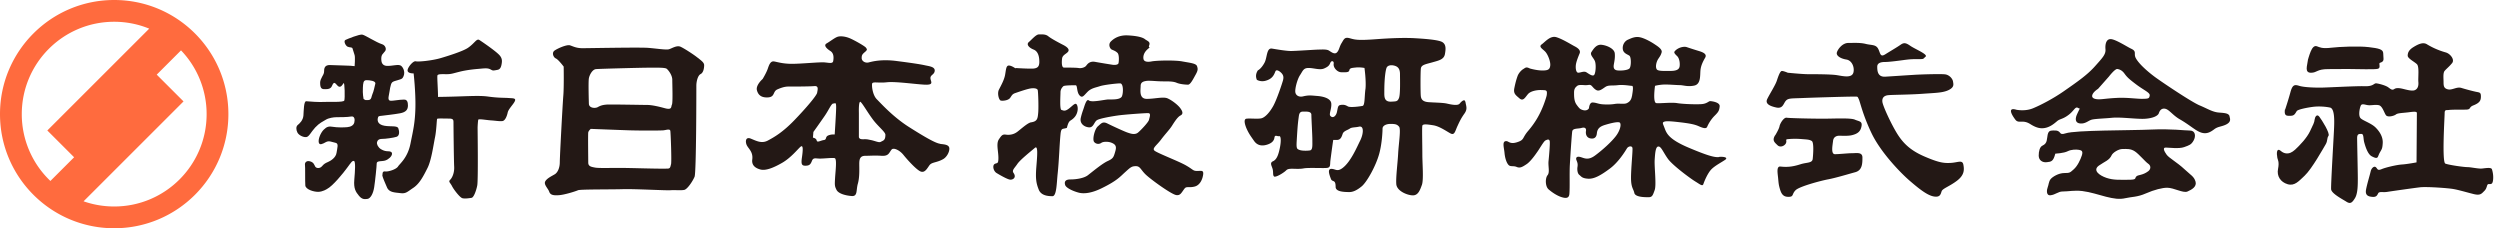
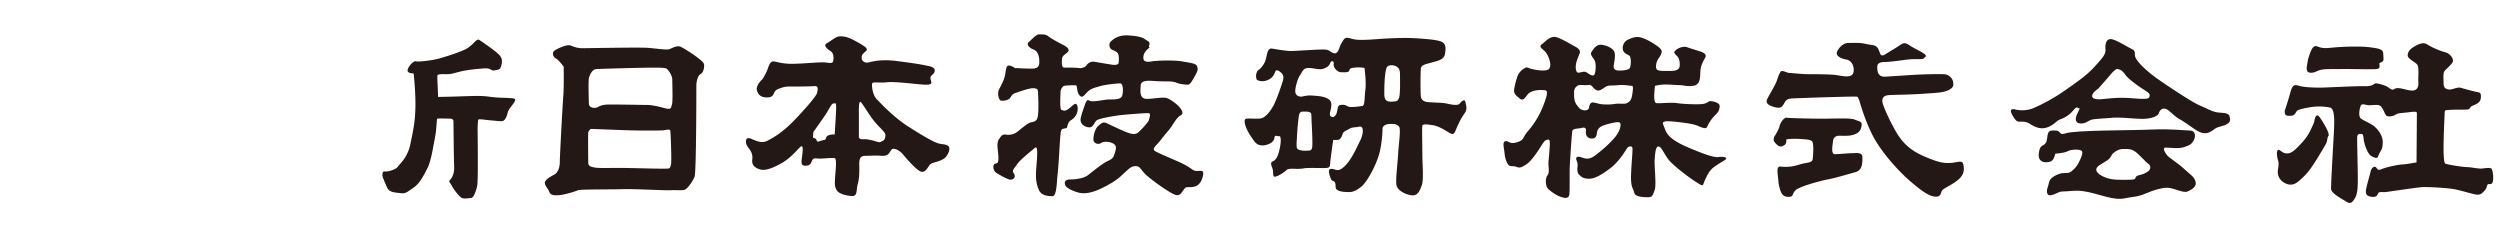
<svg xmlns="http://www.w3.org/2000/svg" fill="none" height="40" width="438">
  <g fill="#231815">
-     <path d="M71.109 17.52c-.19-.19-1.748.06-2.308.12-.56.059-.869 0-.689-.87.19-.868.25-2.056.62-2.365.369-.31 1.567-.4 1.807-.749.56-.808.19-1.747-.25-2.116-.439-.37-1.558.06-2.557 0-.749-.05-.909-.62-.929-1.058-.06-.999.34-1.038.69-1.558.25-.369 0-1.008-.56-1.178-.999-.309-2.926-1.557-3.426-1.677s-2.617.75-2.986.929c-.37.18 0 .998.37 1.178.369.18.808.06.868.31.06.249.25.748.37 1.177.12.43 0 1.927 0 1.927-.56-.12-3.177-.12-4.235-.19s-1.119.619-1.119 1.178-.69 1.138-.69 1.927c0 1.178.42 1.118 1 1.118 1.118 0 .998-.62 1.308-.999.31-.379.62.44.999.56.38.12.62-.37.81-.62.189-.249.249 2.676.119 3.045-.13.37-2.867.19-3.546.25s-2.677-.06-3.117-.12-.439 1.617-.499 2.486-.69 1.427-.999 1.677c-.31.25-.31.808-.06 1.307s1.06.869 1.558.809c.5-.06.81-.869 1.559-1.677.749-.809 1.368-1.058 1.868-1.368.5-.31 1.368-.439 1.867-.439s1.928 0 2.558-.12.689.56.559 1.058c-.13.5-.62.75-1.249.809-.629.06-1.808.06-2.487-.06s-1.059-.06-1.618.5c-.56.558-.999 1.676-.869 2.235.13.56.69.25 1.249-.06.559-.309 1.058 0 1.678.12.619.12.31.869.19 1.747-.12.879-1.06 1.428-1.499 1.617-.44.19-.689.31-1.059.749-.37.44-.999.37-1.178.06-.18-.31-.25-.749-.93-.928s-.928.309-.868.619c.06.309 0 2.924.06 3.613.06.689 1.428 1.118 2.237 1.118s1.558-.499 1.558-.499c1-.5 2.867-2.795 3.546-3.733.69-.929.87-1.248 1.179-1.178.31.07.19 1.747.06 3.294s.25 2.116.809 2.795c.56.679.999.619 1.498.559s1-.868 1.179-2.056c.16-1.019.44-3.674.44-4.173 0-.5.928-.31 1.498-.5.57-.189 1.118-.688 1.178-1.117.06-.43-.37-.5-.689-.5s-.749-.06-1.248-.369c-.5-.31-.75-.868-.69-1.178.06-.31.25-.619.87-.619s1.987-.19 2.556-.369c.57-.18.5-.998.31-1.497-.19-.5-1.368-.25-2.427-.44s-1.249-.748-1.179-1.247c.07-.5.25-.44.69-.5s2.237-.249 3.236-.439c.999-.19 1.368-.619 1.368-1.367s-.19-.809-.37-.999zm-5.354-2.856c-.12.5-.31 1.428-.5 1.807s-.12 1.058-.749 1.058c-.63 0-.37.06-.809-.19 0 0-.19-.928-.12-1.986.04-.758.06-1.308.62-1.308s1.678.12 1.558.62z" />
    <path d="M72.477 12.857s-1.179.06-1.059-.619c.1-.559 1-1.617 1.429-1.497.43.12 2.866-.12 4.355-.56 1.488-.438 3.955-1.227 4.794-1.806 1.179-.808 1.499-1.677 1.988-1.368s2.677 1.807 3.426 2.556c.57.569.56 1.058.5 1.497-.1.68-.26 1.089-.75 1.178-.929.19-.809.12-1.308-.12-.5-.239-1.179-.12-1.928-.06-.75.06-2.118.19-3.366.5-1.249.31-1.499.439-2.308.439-.809 0-1.558-.06-1.618.25-.06.309.11 2.605.11 3.733 4.855-.06 6.982-.31 8.79-.06 1.808.25 2.737.19 3.546.25s1.369 0 1.119.559-1.119 1.367-1.249 1.986c-.13.62-.44 1.428-.929 1.498-.5.06-1.118-.06-1.987-.12s-2.178-.31-2.238-.12c-.06.19-.12 1.178-.12 1.427 0 .25.12 9.144-.06 10.083s-.619 2.116-.998 2.176c-.38.06-1.18.19-1.619.06s-1.498-1.497-1.808-2.116c-.31-.62-.689-.749-.31-1.118.37-.37.75-1.248.69-2.306-.06-1.058-.12-7.158-.12-7.657s0-.749-.809-.749c-1.059 0-1.988-.06-2.058.06-.07.12-.12 2.057-.37 3.235-.249 1.178-.619 3.983-1.308 5.35s-1.368 2.735-2.487 3.484-1.308 1.058-2.307.928c-1-.12-1.928-.12-2.308-.998-.38-.878-.869-1.986-.809-2.176s-.06-.689.5-.619c.56.07 1.928-.37 2.237-.868.31-.5 1.678-1.498 2.178-3.983.45-2.266.809-3.614.869-6.35s-.31-5.969-.31-5.969zm49.753-2.735c-.499-.44-2.307-1.617-2.986-1.927-.69-.31-1.559.31-2.058.44-.499.13-2.058-.12-3.616-.25-1.558-.12-10.458.06-11.517.06-1.058 0-1.618-.31-2.177-.5-.56-.189-2.238.56-2.737.93-.5.369-.19 1.177.25 1.367s1.368 1.427 1.368 1.427.06 3.614-.06 5.042c-.12 1.427-.62 10.7-.62 11.699 0 .998-.369 1.807-.868 2.116-.5.31-1.369.69-1.678 1.248-.31.56.5 1.248.689 1.807.19.559.69.689 1.678.619.999-.06 2.987-.689 3.366-.869.38-.18 5.973-.12 7.911-.19 1.928-.06 7.532.25 8.281.19s1.868.06 2.427-.06 1.498-1.557 1.808-2.305.31-15.184.31-15.933.249-1.806.749-2.056c.499-.25.619-1.058.619-1.557 0-.5-.619-.869-1.119-1.308zm-4.674 18.667c-.12.56-.18.73-.56.749-1.748.06-6.352-.12-8.4-.12s-3.736.06-4.355-.06-1.179-.19-1.179-.868c0-.679-.06-4.981 0-5.29.06-.31.44-.62.44-.62s4.794.19 6.662.25 5.604.06 6.103 0c.5-.06 1.119-.31 1.179.12.06.429.249 5.29.12 5.85zm.169-10.461c-.189.369.08.998-1.288.619-.879-.24-2.178-.56-3.047-.56s-6.472-.12-7.161-.06c-.69.06-1.059.19-1.499.44-.439.25-1.558.19-1.558-.619 0 0-.12-3.793 0-4.422s.619-1.558 1.249-1.618c.629-.06 7.911-.249 9.149-.249 1.239 0 2.927-.06 3.236.19.31.25.979 1.118.979 1.926 0 .809.12 3.983-.06 4.353zm47.027 6.868c-.829-.08-2.827-1.248-5.564-2.985-2.737-1.747-4.814-4.063-5.563-4.812s-.909-2.326-.829-2.735c.08-.42 1.078-.08 2.577-.25 1.498-.17 4.894.33 6.642.42 1.748.08.999-.58.999-1.158s.669-.58.749-1.248c.08-.749-.999-.828-1.748-.998s-2.407-.42-4.984-.749c-2.577-.33-4.155.08-4.815.25-.659.17-1.248-.25-1.248-.749 0-.5.08-.659.579-1.078.499-.42.33-.5.17-.749-.17-.25-1.748-1.158-2.657-1.577-.909-.42-1.828-.5-2.327-.33-.5.17-1.329.83-1.908 1.159-.58.329 0 .908.659 1.327s.579 1.248.499 1.747c-.08.5-.659.33-1.498.25-.829-.08-4.065.25-5.723.25s-2.577-.33-3.157-.42c-.579-.08-.829.5-1.079 1.248-.249.748-.908 1.827-.908 1.827s-1.249 1.078-.999 1.986c.239.889.829 1.248 1.748 1.248 1.498 0 .959-1.028 1.828-1.408.749-.329 1.328-.499 1.907-.499.58 0 3.736 0 4.565-.08.829-.08.58.66.5 1.158s-1.908 2.656-3.986 4.812c-2.077 2.156-3.566 2.985-4.645 3.564-1.078.579-1.987.08-2.986-.33s-.999.66-.659 1.248c.339.59 1.078 1.158.909 2.406-.13.988.499 1.497 1.408 1.747.909.25 2.237-.25 3.816-1.158 1.578-.909 2.737-2.406 3.236-2.825.499-.42.419.659.25 1.827-.17 1.158-.08 1.497.579 1.497s.909-.17 1.159-.829c.249-.658.659-.419 1.408-.419s2.158-.17 2.577-.08c.42.08.17 2.077.08 3.404-.08 1.328-.08 1.498.25 2.157.329.659 1.578.998 2.657 1.078 1.078.08.749-.999 1.078-2.157.33-1.157.25-2.575.25-3.483s.19-1.408 1.079-1.408 1.578-.08 2.827 0c1.248.08 1.298-.519 1.748-1.078.329-.42 1.408.08 2.077.908.66.829 2.238 2.576 2.987 2.905s1.159-.499 1.578-1.078c.42-.579 1.249-.42 2.407-1.078.58-.33 1.079-1.158 1.079-1.827s-.749-.748-1.578-.828zm-18.509-1.657c0 .08-.419-.08-1.079.17-.659.249-.249.748-.829.828-.579.08-1.158.499-1.248.08-.08-.42-.66-.5-.66-.5l.08-.998s1.249-1.747 1.988-2.825 1.159-2.156 1.498-2.156c.34 0 .5-.33.5.659 0 .988-.25 4.642-.25 4.732zm8.381 1.158c-.42.17-.33.329-1.159.08-.829-.25-.579-.17-1.329-.33-.749-.17-1.498.17-1.658-.42v-4.232s-.08-2.326.33-1.907c.419.42 1.159 1.747 2.078 2.985.908 1.248 2.237 2.236 2.237 2.735s-.08.909-.499 1.079zm23.322-12.778s2.657.17 3.237.08c.579-.09.909-.33.909-1.158 0-.829-.17-1.827-.999-2.156-.829-.33-1.329-.909-.829-1.328.499-.42 1.248-1.328 1.748-1.328.499 0 1.158-.08 1.658.33.499.409 1.908 1.158 2.577 1.497.669.34 1.158.749.909 1.158-.25.41-.999.579-1.079 1.248-.08.669-.08 1.577.33 1.577.409 0 2.157 0 2.577.08.419.08 1.078-.08 1.328-.42s.659-.828 1.578-.658 2.487.42 2.987.499c.499.08.999 0 1.079-.25.08-.25.169-1.497-.17-1.826-.34-.33-.659-.42-.999-.58-.34-.16-.659-.908-.17-1.407.49-.5 1.409-1.158 2.987-1.078 1.578.08 2.577.33 2.986.659.41.33.999.42.75 1.078-.25.659.499 0-.25.659s-.829 1.327-.749 1.747c.08.419.579.579 1.408.419.829-.17 4.065-.25 5.394 0 1.328.25 2.407.33 2.577.829s.17.748-.25 1.497c-.419.749-.909 1.747-1.328 1.747-.42 0-1.409-.08-1.988-.33s-1.328-.25-2.407-.25-2.328-.169-2.907-.079c-.579.09-.999.25-.999.908s-.329 2.237 1.079 2.237 2.907-.42 3.656-.08c.749.329 1.828 1.158 2.237 1.747.42.579.5.998 0 1.247-.499.25-1.078 1.158-1.498 1.827-.42.659-1.159 1.408-1.908 2.406-.749.998-1.578 1.497-1.158 1.907.419.409 4.155 1.826 5.483 2.575 1.329.749 1.249.998 1.988.998s1.159-.17 1.079.58-.5 1.906-1.499 2.156c-.998.25-1.408-.08-1.748.329-.549.689-.719 1.298-1.498 1.158-.909-.17-4.565-2.825-5.394-3.654-.829-.828-.909-1.407-1.658-1.407s-.969.23-1.908 1.078c-.829.749-1.408 1.497-4.155 2.825-1.538.749-2.907.998-3.905.749-.999-.25-2.238-.829-2.408-1.328-.169-.5-.08-.998.909-.998s2.378-.2 3.077-.749c1.158-.908 2.577-2.076 3.486-2.486.909-.419.999-.658 1.248-1.497.25-.838.35-1.377-.749-1.747-.499-.17-1.328-.17-1.658.08a.922.922 0 01-1.248-.17c-.34-.419.079-2.236.659-2.735.579-.5.829-.908 1.658-.5.829.42 2.987 1.409 3.486 1.578s1.328.5 1.908 0c.579-.499 1.828-1.827 1.908-2.236.079-.41.419-1.158-.17-1.158-.59 0-4.155.25-5.314.42-.919.13-3.157.499-3.656.828-.499.33-.579 1.328-1.408 1.248-.829-.08-1.629-.68-1.409-1.657.17-.749.33-1.158.5-1.657.169-.5.509-1.747.909-1.408.499.42 2.826-.17 3.486-.17.659 0 2.077.08 2.327-.579.25-.658.25-2.236-.33-2.236-.579 0-2.826.25-3.566.5-.739.249-1.498.329-2.157.998s-.909 1.158-1.408.579c-.5-.58-.33-1.747-.66-1.747-.329 0-1.987 0-2.157.17s-.5.499-.5 1.078-.17 2.984.17 3.074.579.33 1.329-.25c.749-.578 1.158-1.157 1.408-.578.25.579.08 1.497-.42 2.076-.769.888-.958.29-1.368 1.897-.769.28-.999-.09-1.119 1.178-.17 1.657-.249 4.562-.499 6.888-.17 1.587-.17 3.903-.909 3.903s-1.988-.08-2.407-1.158c-.42-1.078-.58-1.827-.42-3.903.17-2.077.33-3.904-.25-3.404-.579.499-2.577 2.076-3.076 2.825-.5.748-.999 1.098-.659 1.577.579.828-.17 1.248-.66 1.158-.489-.09-1.658-.749-2.327-1.158-.569-.36-.749-1.328-.33-1.577.42-.25.66.08.66-1.079s-.42-2.485.08-3.234c.499-.749.659-.908 1.248-.828.59.08 1.329 0 1.988-.5s1.828-1.577 2.407-1.657c1.099-.16 1.159-.659 1.249-1.657.09-.998 0-3.653-.08-3.983-.08-.33-.749-.42-1.498-.25-.75.17-1.908.58-2.408.75-.499.169-.579.329-.909.828-.329.499-1.328.579-1.658.499-.329-.08-.659-1.248-.329-1.907.329-.659.909-1.657 1.078-2.575.17-.919.17-1.657.66-1.657.489 0 1.158.499 1.158.499zm78.791 5.979c-.08-.659-.66-.17-.999.25-.33.42-1.499.17-2.238 0-.749-.17-2.237-.17-3.236-.25-.999-.08-1.249-.499-1.328-.998-.08-.5-.08-4.232 0-4.891.079-.66.829-.75 1.987-1.079 1.159-.329 2.078-.499 2.238-1.497.13-.779.249-1.657-.5-2.076s-3.406-.58-4.734-.66c-1.329-.079-3.486-.079-6.813.17-3.316.25-3.735.08-4.644-.17-.909-.249-.999.17-1.409.83-.419.658-.419 1.247-.829 1.657-.419.419-.999-.08-1.408-.33-.42-.25-1.249-.17-1.748-.17s-4.065.25-4.894.25c-.83 0-2.488-.28-3.317-.42-.999-.169-.829 1.578-1.328 2.486-.599 1.098-1.159 1.328-1.159 1.328-.419.659-.369 1.198-.17 1.657 0 0 .63.4 1.499.17 1.248-.33 1.508-1.068 1.748-1.657.169-.42.829 0 1.158.419.33.42.25.829.17 1.158s-1.079 3.404-1.748 4.562c-.659 1.158-1.408 1.907-1.988 2.076-.579.17-1.987 0-2.657.08-.659.08-.169 1.408.17 2.077.33.658.58.998 1.159 1.826.579.829 1.408.909 2.237.66.829-.25 1.249-.66 1.329-1.249.08-.579.499-.17.829-.25.33-.079.369.94.08 2.237-.17.749-.42 1.827-1.159 2.156-.609.27-.25.749-.08 1.328s0 1.078.25 1.328 1.658-.58 2.157-1.079c.5-.499 1.748-.08 3.077-.329.819-.15 3.406 0 4.065-.08.66-.08.5-.619.58-1.248.249-1.986.499-3.653.499-3.653h.659c.66 0 .829-.58.999-1.078s.909-.66 1.249-.909c.339-.25 1.009-.19 1.578-.33.999-.249.779 1.348.25 2.407-.58 1.157-1.658 3.733-3.077 4.811-.979.749-1.248.17-1.988.17-.739 0-.329 1.078-.079 1.747.249.659.829 0 .829 1.407 0 .769 1.158.909 2.407.909.579 0 1.248-.25 2.157-.999s2.488-3.563 3.077-5.72c.489-1.796.579-3.903.579-4.392 0-.489.58-.828 1.409-.828s1.158.08 1.498.499c.33.419-.08 2.984-.17 4.642-.08 1.657-.419 4.152-.33 5.39.08 1.248 1.988 1.987 2.907 1.987s1.249-.909 1.578-1.827c.33-.909.08-3.654.08-5.39 0-1.738-.08-4.643 0-4.982s.829-.25 1.908-.08 2.238.998 2.987 1.408c.749.419.829-.33 1.248-1.248.42-.909.659-1.408 1.249-2.236.579-.829.25-1.328.17-1.987zm-27.229 8.455c-.5.08-1.409.08-1.828-.08-.42-.169-.58-.169-.5-1.497.11-1.827.17-2.905.33-4.063.08-.549.08-1.158.749-1.158s1.498-.08 1.498.58.17 3.483.17 4.392.08 1.747-.419 1.826zm9.709-10.7c-.17 1.407-.08 2.824-.5 2.904-.419.08-2.157.33-2.577.08-.419-.25-.749-.33-1.248-.25-.5.08-.47.37-.66 1.248-.169.749-.749 1.158-1.158.66-.27-.32.249-1.249.169-2.157-.079-.909-1.408-1.248-2.487-1.328-1.078-.08-1.408-.17-2.487.08-.689.16-1.248-.17-1.328-.749s.329-2.236.829-2.984c.499-.75.579-1.248 1.498-1.248s1.988.42 2.737.08c.749-.33.909-.58 1.079-.999.169-.419.659-.329.579.17-.12.699.659 1.497 1.328 1.497.67 0 1.329.08 1.409-.329.08-.42.419-.42 1.159-.5.739-.079 1.498.08 1.498.08s.329 2.327.17 3.734zm5.893 1.497c-.25.658-.5.609-1.329.658-1.328.08-1.248-.908-1.248-1.747 0-2.495.25-3.903.419-4.232.17-.33.66-.5 1.329-.33.659.17.999.58.999 1.498s.08 3.484-.17 4.153zm56.036 10.371c-.749.08-1.988-.25-5.314-1.657-3.316-1.407-3.815-2.406-4.155-3.314-.33-.908-.519-1.058-.1-1.228.42-.17 1.608-.03 2.927.12 1.558.19 2.407.35 3.156.689.749.33 1.289.479 1.448.06.17-.42.64-1.268 1.309-1.927.659-.659.789-.868.869-1.617s-1.428-.928-1.678-.928-.539.439-1.448.519c-.909.08-3.317 0-4.316-.17-.998-.17-2.986.08-3.655 0-.66-.08-.23-3.025-.23-3.025s.31-.12 1.228-.21c.909-.08 2.408.08 3.077.08s1.408.33 2.577.08c1.159-.25.999-1.747 1.079-2.655s.499-1.657.829-2.236c.329-.58-.25-.909-1.079-1.158a72.58 72.58 0 01-2.157-.689c-.5-.17-1.559.06-2.118.749-.19.23.12.519.459.848.33.33.5 1.078.42 1.747-.08.67-.749.829-1.658.829s-2.078.06-2.327-.25c-.33-.419-.08-1.327.169-1.747.25-.419.5-.659.66-1.248.169-.578-.829-1.157-1.329-1.497-.499-.33-1.658-.998-2.487-1.158-.829-.17-1.498.17-2.078.42-.579.249-.999.908-.909 1.657s.829.908 1.159 1.157c.33.25.33 1.907 0 2.237-.33.329-1.578.419-2.158.329-.579-.09-.659-.5-.579-.998.08-.5.25-1.158.17-1.987-.08-.828-1.408-1.407-2.327-1.497-.919-.09-1.409.749-1.748 1.248-.34.499.329.998.579 1.577s.17 1.986-.08 2.406c-.25.419-.999-.17-1.408-.42-.42-.25-.999.08-1.409.08-.409 0-.499-.828-.419-1.407.08-.58.419-1.408.659-1.987.24-.579-.42-.998-.909-1.248-.489-.25-2.078-1.247-3.156-1.577-1.079-.33-1.988.829-2.577 1.248-.58.42.079.749.579 1.248.499.499.999 1.827.909 2.485-.08.66-.37.849-1.369.849-.998 0-2.197-.35-2.197-.35-.659-.329-.749-.15-1.159.1-.409.25-.829.76-.999 1.228-.249.709-.369 1.168-.559 2.077-.21.998.23 1.247.889 1.826s.999-.17 1.498-.748c.5-.58 1.698-.729 2.288-.709.889.04 1.118-.06.999.868-.03.25-.31 1.099-.56 1.747-.599 1.548-1.368 2.985-2.717 4.562-1.088 1.278-.589 1.558-1.987 1.987-1.139.35-1.429-.18-1.768-.21-.869-.06-.46 1.058-.37 2.057.09.998.39 1.807.729 2.136.34.33.829.08 1.409.33.579.249.998 0 1.748-.5.749-.499 1.748-1.986 1.748-1.986.499-.66 1.208-1.987 1.538-2.156.329-.17.659-.29.749.12.08.419-.12 2.615-.21 3.523-.08.909.25 1.947-.17 2.446-.419.499-.429 1.956.19 2.486.6.519 1.478 1.118 2.308 1.367.829.25 1.268.13 1.328-.579.1-1.158 0-3.564.08-5.061s.33-5.31.419-5.89c.08-.579 1.019-.439 1.599-.599.579-.17.889.02.809.52s.05 1.237.909 1.327c.769.08.959-.48.999-.908.089-.929.659-1.248 1.498-1.498.829-.25 1.888-.519 2.387-.439.5.08.27 1.348-.559 2.426s-2.408 2.486-3.656 3.404c-1.249.918-1.908.42-2.577.25s-.829.17-.659.578c.169.42.249.66.169 1.158-.079.5 0 1.158.33 1.408s.42.579 1.498.659c1.079.08 2.238-.58 3.816-1.747 1.578-1.158 2.757-3.135 3.007-3.544.249-.42.889-.52.978-.1.08.42-.249 3.484-.249 5.231 0 1.747.419 1.907.579 2.655s1.828.75 2.487.75.749-.33 1.079-1.249c.33-.908-.08-4.063 0-5.31s.17-2.326.659-2.326c.49 0 .829.998 1.658 2.156s3.986 3.484 4.815 3.983 1.248.908 1.408.42c.17-.5.749-1.907 1.409-2.576.659-.66 1.828-1.248 2.407-1.657.579-.42-.33-.58-1.079-.5zm-15.232-10.68c-.12.748-.5 1.057-.929 1.247-.43.19-1.369 0-2.058.12s-1.558.12-2.238.06c-.679-.06-1.118-.31-1.678-.31-.559 0-.619.998-.619.998-.25.44-.809.5-1.428.19-.12-.06-.31-.19-.749-.809-.44-.618-.44-1.427-.44-2.116s.25-.928.559-1.178c.31-.25 1.059-.12 1.499-.12.439 0 .619-.12.869 0 .249.12.499.62.999.869.499.25.998-.19 1.558-.56.559-.368 1.179-.189 2.177-.309.999-.12 2.178.12 2.488.12.309 0 .119 1.058 0 1.807zm27.358-4.093s2.488.25 3.486.25c.999 0 3.986 0 5.065.169 1.078.17 2.657.579 2.906-.5.2-.868-.249-2.076-1.248-2.235s-1.828-.66-1.658-1.248c.169-.59.999-1.657 1.987-1.657.989 0 2.078-.08 3.077.17.999.25 1.748.08 2.157.828.41.749.33 1.577 1.249.998s2.078-1.247 2.657-1.657c.579-.41.909-.419 1.748.17.829.579 3.156 1.497 2.657 1.907-.5.409-.17.419-1.408.419-.85 0-1.249 0-2.488.17-1.248.17-2.577.329-3.156.329s-1.408.08-1.408.829.079 1.826 1.408 1.747c1.328-.08 3.816-.25 5.144-.33 1.329-.08 4.565-.17 5.314-.08.749.08 1.329.749 1.408 1.248.08.5.25.998-.749 1.497s-2.327.5-4.565.66c-2.237.169-5.393.169-6.063.249-.669.08-1.078.42-.998 1.158.079.749 1.658 4.153 2.736 5.81 1.079 1.657 2.408 2.825 4.735 3.813 2.427 1.038 3.316 1.158 4.565 1.078 1.248-.08 1.988-.579 2.157.33.17.908.17 1.826-1.158 2.824-1.329.999-2.487 1.328-2.657 1.827-.17.5-.25 1.078-1.329.909s-2.407-1.158-4.235-2.736c-1.738-1.497-5.144-5.06-6.722-8.375s-1.988-5.48-2.238-5.97c-.249-.499-.08-.419-1.158-.419-1.079 0-6.813.17-8.72.25-1.908.08-2.488 0-2.907.499-.42.5-.5 1.408-1.658 1.158-1.159-.25-1.988-.659-1.578-1.497.409-.839 1.408-2.406 1.658-3.155.249-.748.579-1.747.909-1.747.329 0 1.078.33 1.078.33z" />
    <path d="M311.024 23.698s.659-1.078.749-1.577.75-1.577 1.249-1.497c.499.08 4.315.17 6.313.17 1.997 0 4.894-.17 5.643.17.749.329 1.329.249 1.159 1.157s-.659 1.328-1.748 1.577c-.649.15-1.748.08-2.158.08-.409 0-.998.17-1.078.909s-.42 2.326.329 2.326 2.238-.17 2.987-.17 1.828-.25 1.828.749c0 .998 0 2.236-1.249 2.575-1.248.34-3.406.998-4.734 1.248-1.329.25-5.065 1.248-5.724 1.907-.659.658-.329 1.108-1.079 1.158-1.078.08-1.408-.5-1.658-1.328-.249-.829-.249-1.158-.329-1.987-.08-.828-.33-2.076.419-1.986 1.498.17 2.487-.08 3.566-.42 1.079-.329 1.988-.17 2.078-.908.08-.749.249-2.905-.17-3.154-.42-.25-.749-.25-1.748-.33a13.81 13.81 0 00-2.327 0c-.67.06-.25.17-.42.66-.17.498-.999.907-1.498.418-.5-.489-.999-.828-.42-1.747zm79.61-3.314c-.17-.5-.659-.579-1.828-.659-1.159-.08-1.988-.659-3.406-1.248-1.408-.579-6.473-3.983-7.721-4.891-1.249-.909-2.907-2.326-3.486-3.404-.43-.799.25-1.158-.829-1.657-.61-.28-2.487-1.498-3.406-1.657s-1.159.828-1.079 1.747c.08.908-.5 1.497-1.828 2.984-1.329 1.498-2.987 2.656-5.484 4.393-1.788 1.247-3.985 2.405-5.394 2.984-1.408.58-2.906.25-2.906.25-1.658-.5-.749.998-.17 1.747s1.248-.08 2.577.749c.649.409 1.328.748 2.078.748 1.248 0 2.157-.828 2.657-1.247.499-.42.998-.33 1.987-1.079.999-.748 1.179-1.527 1.658-1.247.42.25.44-.21-.169 1.158-.33.748-.33 1.497.579 1.577.909.08 1.408-.5 1.988-.659.579-.17 2.467-.22 3.486-.33 1.578-.17 4.395.25 5.813.17 1.408-.08 2.327-.499 2.487-.998.17-.5.5-.908 1.159-.749.659.17 1.318 1.158 2.487 1.827 1.748.998 2.737 1.987 3.736 2.326.999.33 1.658-.08 2.327-.579.659-.499 1.249-.42 2.078-.829.829-.419.749-.908.579-1.407zm-15.273-3.065c-1.078 0-2.656-.25-4.394-.17-1.748.08-2.578.25-3.237.25s-1.328-.17-1.158-.748c.169-.58.998-1.078.998-1.078l1.908-2.157s1.079-1.407 1.498-1.327c.42.08.83.25 1.249.828.42.58.749.909 2.078 1.907 1.328.998 2.407 1.407 2.327 1.906-.08.5-.17.58-1.249.58z" />
    <path d="M384.66 31.834c-.249-.908-.829-1.148-1.908-2.156-1.328-1.248-2.736-1.987-3.156-2.576-.419-.579-.749-1.248-.17-1.248.58 0 2.328.25 3.237-.08s1.248-.419 1.658-1.157c.419-.75.329-1.747-.66-1.747-.988 0-3.156-.33-6.812-.17-3.656.17-13.195.08-14.943.659-1.418.469-.499-.58-2.157-.5-.5.03-.829 0-.999.75s0 1.497-.909 1.906c-.48.22-.659.998-.659 1.747s.579 1.248 1.408 1.158c.829-.08 1.159-.17 1.498-1.497 0 0 1.499-.08 2.158-.42.659-.33 1.498-.33 1.988-.25.489.08.749.25.499.999s-.749 1.827-1.408 2.406c-.66.579-.66.659-1.658.659-.999 0-2.078.659-2.408 1.078-.329.419-.329.998-.499 1.407-.17.42-.33 1.498.499 1.408.829-.09 1.359-.659 2.078-.659 1.079 0 2.078-.25 3.486-.08s2.827.659 4.155.998c1.329.33 2.328.5 3.406.25 1.079-.25 2.078-.17 3.566-.829 1.499-.659 2.907-.998 3.736-.998 1.189 0 2.827.998 3.566.659.749-.33 1.658-.829 1.408-1.747zm-8.3-1.827c-.999.749-1.748.58-2.078.909s.17.579-1.408.579-2.577.08-3.816-.33c-1.248-.42-2.487-1.327-1.328-2.156.998-.709 1.828-.908 2.237-1.827.19-.41 1.159-1.078 1.908-1.078s1.408-.08 2.157.42c.75.498 1.828 1.826 2.328 2.156.499.329.509.948 0 1.327zm27.978-19.496s.25-.908.499-1.497c.25-.59.58-1.078 1.079-.909.5.17.849.46 2.577.25 1.319-.16 4.735-.31 6.493-.1s2.557.37 2.557 1.098c0 .998.309 1.388-.58 1.657-.289.09.23.869-.349 1.039s-3.466.04-5.294.04-2.008.02-3.426.02c-1.988 0-1.928.618-2.967.638-1.268.03-.659-1.327-.579-2.236z" />
    <path d="M400.353 19.206s.56-1.677.929-3.045c.37-1.367.749-1.367 1.558-1.118s2.488.31 3.616.31c1.129 0 6.293-.3 7.781-.25 1.678.06 1.618-.559 2.118-.499.499.06 1.618.37 2.058.689.439.32.689.559 1.058.31.37-.25.929-.19 1.678 0 .75.19 1.499.369 1.928.19.43-.18.689-.62.62-1.428-.07-.809.189-2.676-.25-3.115-.44-.44-1.618-.998-1.618-1.497 0-.5.189-.999.999-1.498.809-.499 1.678-.928 2.367-.499a13.09 13.09 0 003.296 1.428c.779.21 1.618 1.248 1.119 1.866-.5.62-.999.999-1.309 1.368-.309.37-.19 1.308-.19 1.987s.07 1.078.75 1.247c.749.19 1.558-.499 2.367-.25.809.25 1.988.56 2.617.69.619.12.809.12.809.808s-.19 1.118-1.308 1.557c-.909.35-.31.75-1.429.75s-2.427 0-2.867.059c-.439.06-.749-.12-.749.559s-.499 8.585.12 8.835 3.236.618 3.856.618c.619 0 1.928.31 2.557.25.619-.06 1.618-.25 1.748.12.13.37.309 1.178.19 1.986-.12.809-.5.56-.809.62-.31.06-.19.688-.69 1.177-.499.49-.689.869-1.927.56-1.239-.31-2.488-.69-3.487-.87-.998-.179-4.734-.439-5.853-.309s-5.044.69-5.793.809-1.369-.12-1.558.25c-.19.369-.31.688-1.059.618s-1.249-.31-1.059-1.307c.19-.999.619-2.366.809-3.175.13-.569.619-.998.929-.689.31.31.25.62.999.31s2.617-.749 3.546-.809 2.557-.369 2.557-.369.06-8.335.06-8.645c0-.31-.56-.25-1.558-.12-.999.12-1.808.12-2.118.37-.31.25-1.428.559-1.748.12-.32-.44-.619-1.618-1.249-1.747-.629-.13-1.308.06-1.867 0-.56-.06-1.119-.37-1.309.12-.19.488-.439 1.746 0 2.176.44.429 1.868.868 2.617 1.617.749.748 1.309 1.677 1.249 2.735-.06 1.058-.19 1.058-.56 1.747-.369.689-.189 1.178-1.368.559-.719-.38-1.119-1.747-1.309-2.426-.189-.679-.06-1.497-.499-1.497-.44 0-.749 0-.749.748s.12 5.85.12 7.028 0 2.675-.5 3.484c-.499.809-.809 1.058-1.498.619s-2.617-1.428-2.677-2.176.439-8.965.499-10.332.19-3.794-.689-3.983c-.879-.19-2.117-.25-3.046-.12-.929.12-2.617.44-2.797.749-.29.479-.44.808-1.059.808s-1.179.12-.999-1.118z" />
    <path d="M399.743 26.553c.45.35 1.049.43 1.568.2.25-.11.52-.28.79-.529.869-.809 2.057-2.056 2.617-3.234.559-1.178.749-1.498.809-2.057.04-.389.369-1.058.809-.499.439.56 1.927 2.925 1.618 3.364-.31.44-.12.869-.5 1.498-.379.629-2.387 4.262-3.675 5.48-.999.928-1.748 1.867-2.987 1.497-1.249-.369-1.928-1.427-1.678-2.675.25-1.248-.06-1.617-.12-1.927-.18-.918-.08-1.746.5-1.307l.259.2z" />
  </g>
-   <path d="M20.007 0C8.96 0 0 8.954 0 19.995 0 31.035 8.96 39.99 20.007 39.99c11.048 0 20.007-8.954 20.007-19.995C40.014 8.955 31.064 0 20.007 0zM3.816 19.995c0-8.934 7.251-16.182 16.191-16.182 2.168 0 4.245.43 6.133 1.208L8.29 22.86l4.695 4.692-4.155 4.153a16.132 16.132 0 01-5.014-11.71zm16.191 16.182c-1.878 0-3.686-.32-5.364-.909l17.51-17.5-4.694-4.69 4.255-4.253a16.114 16.114 0 014.485 11.17c0 8.934-7.252 16.182-16.192 16.182z" fill="#ff6b3e" />
</svg>